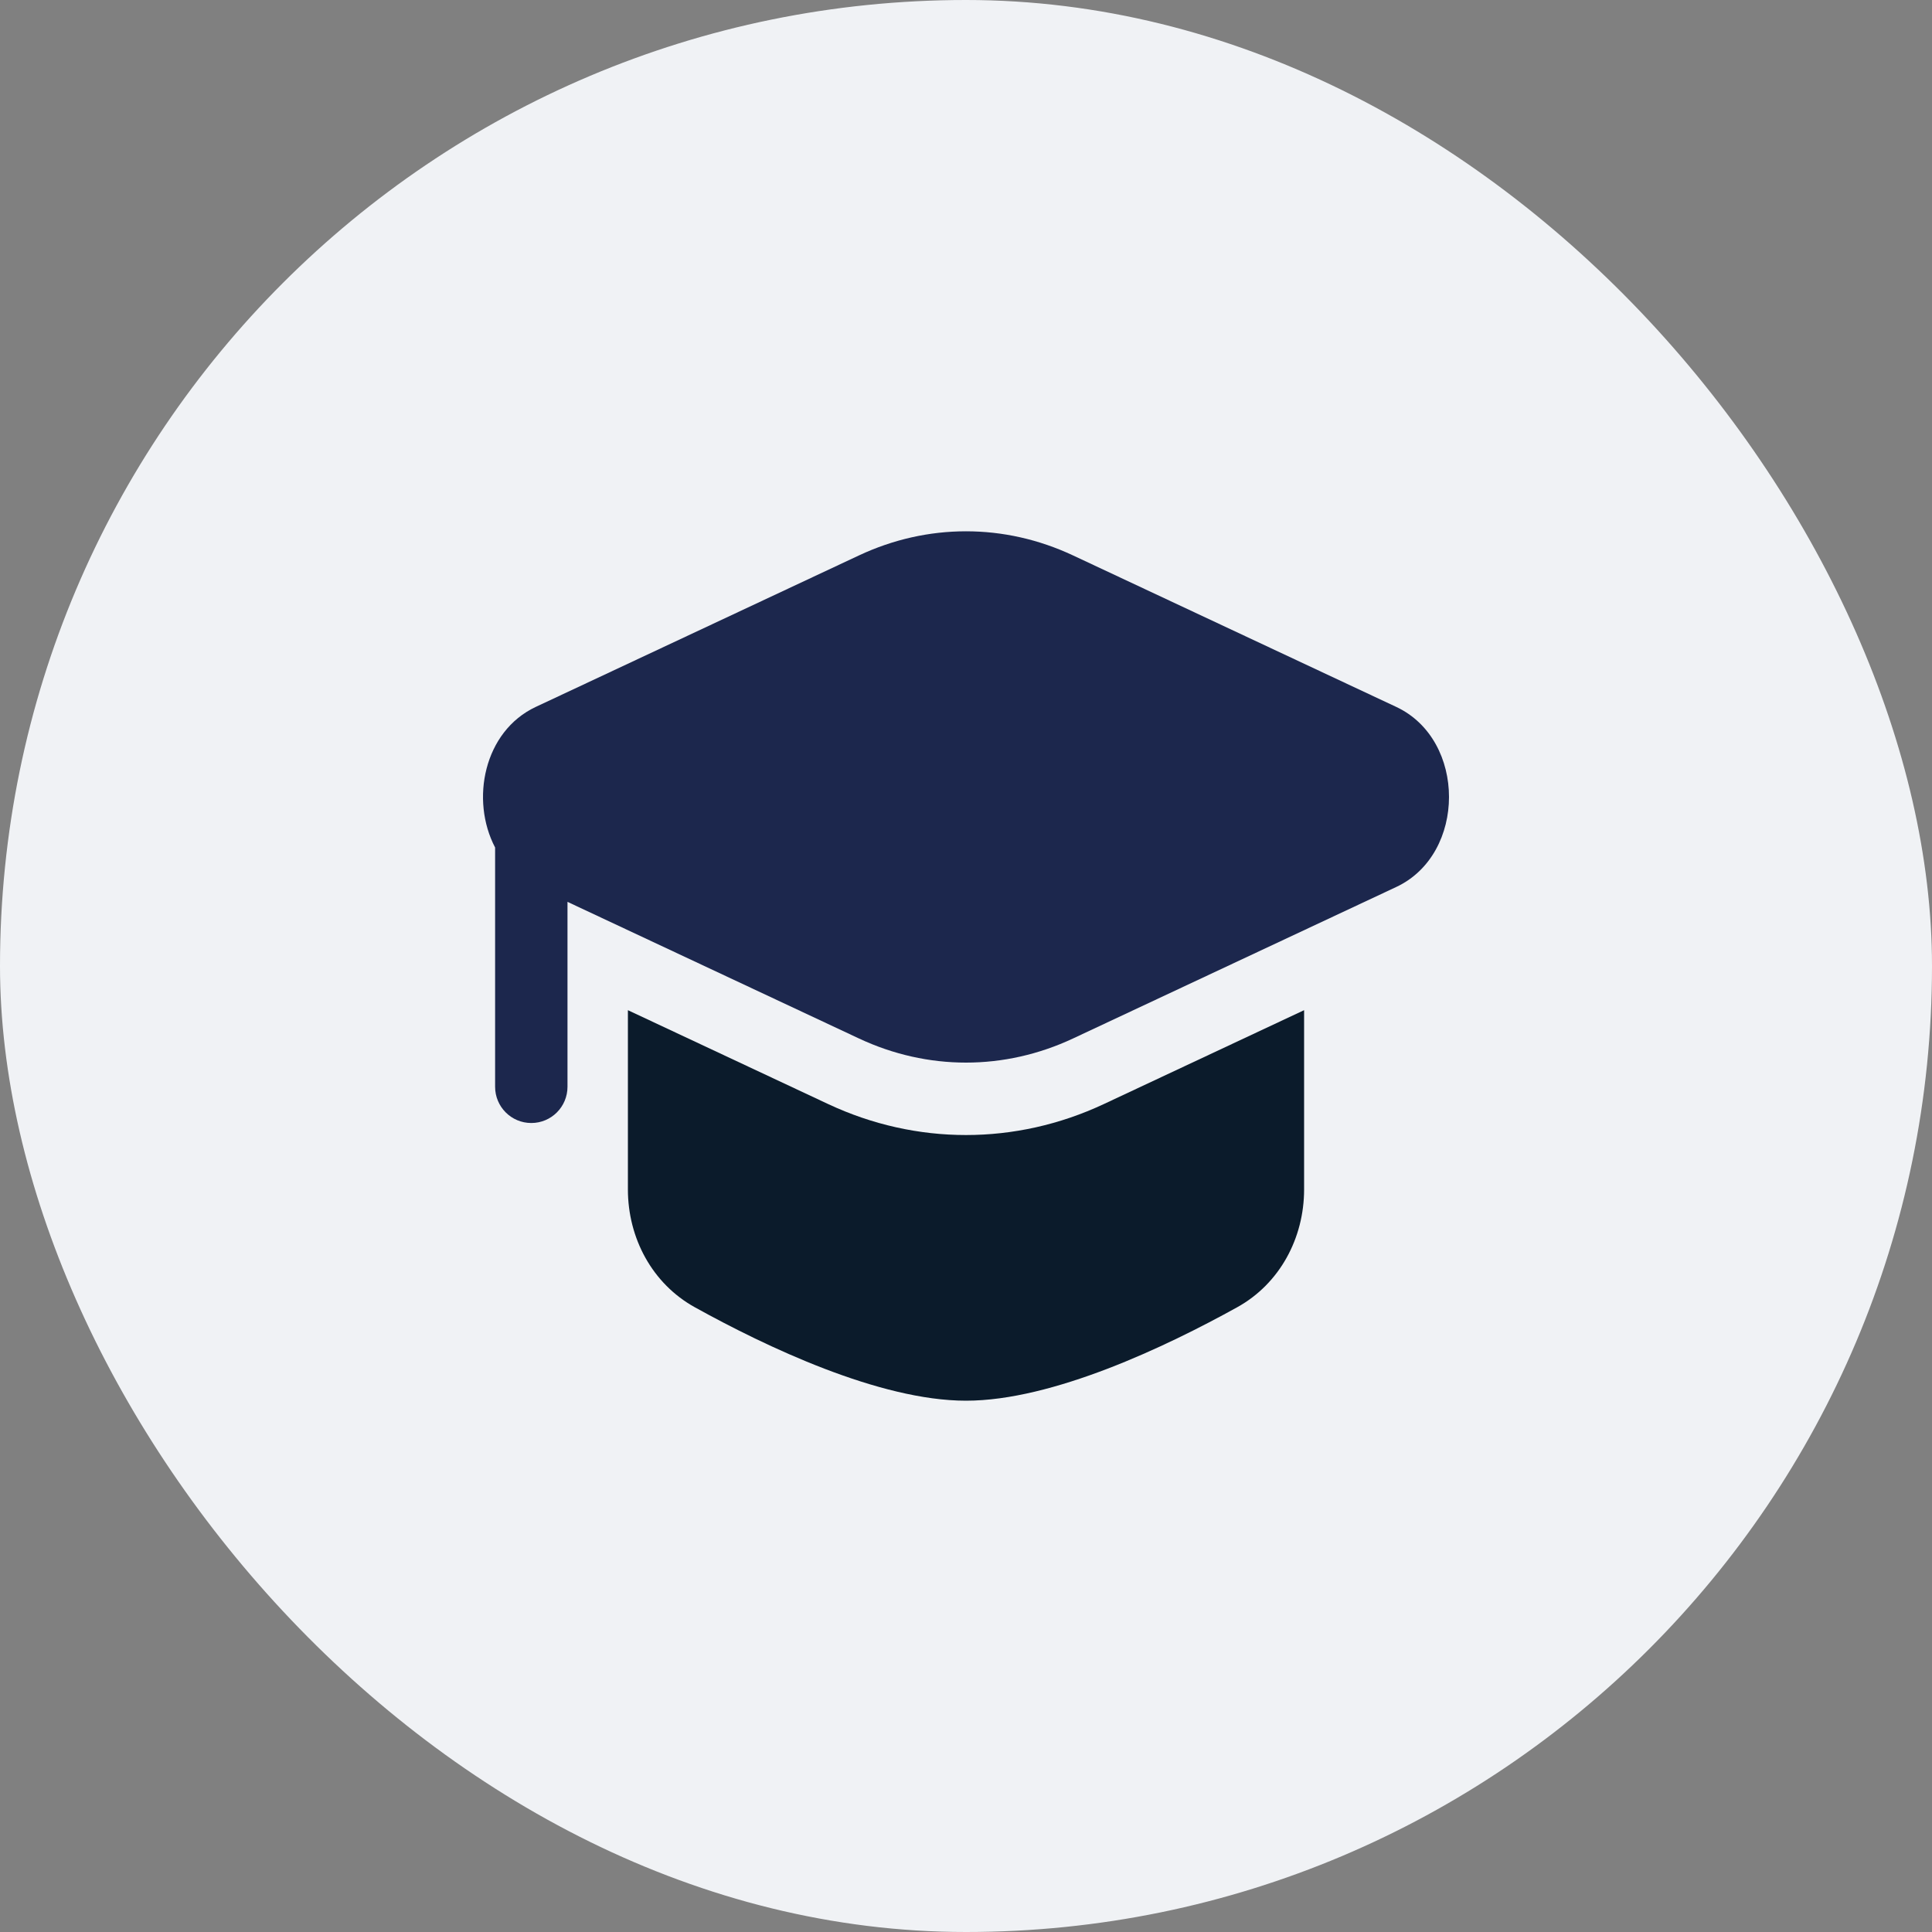
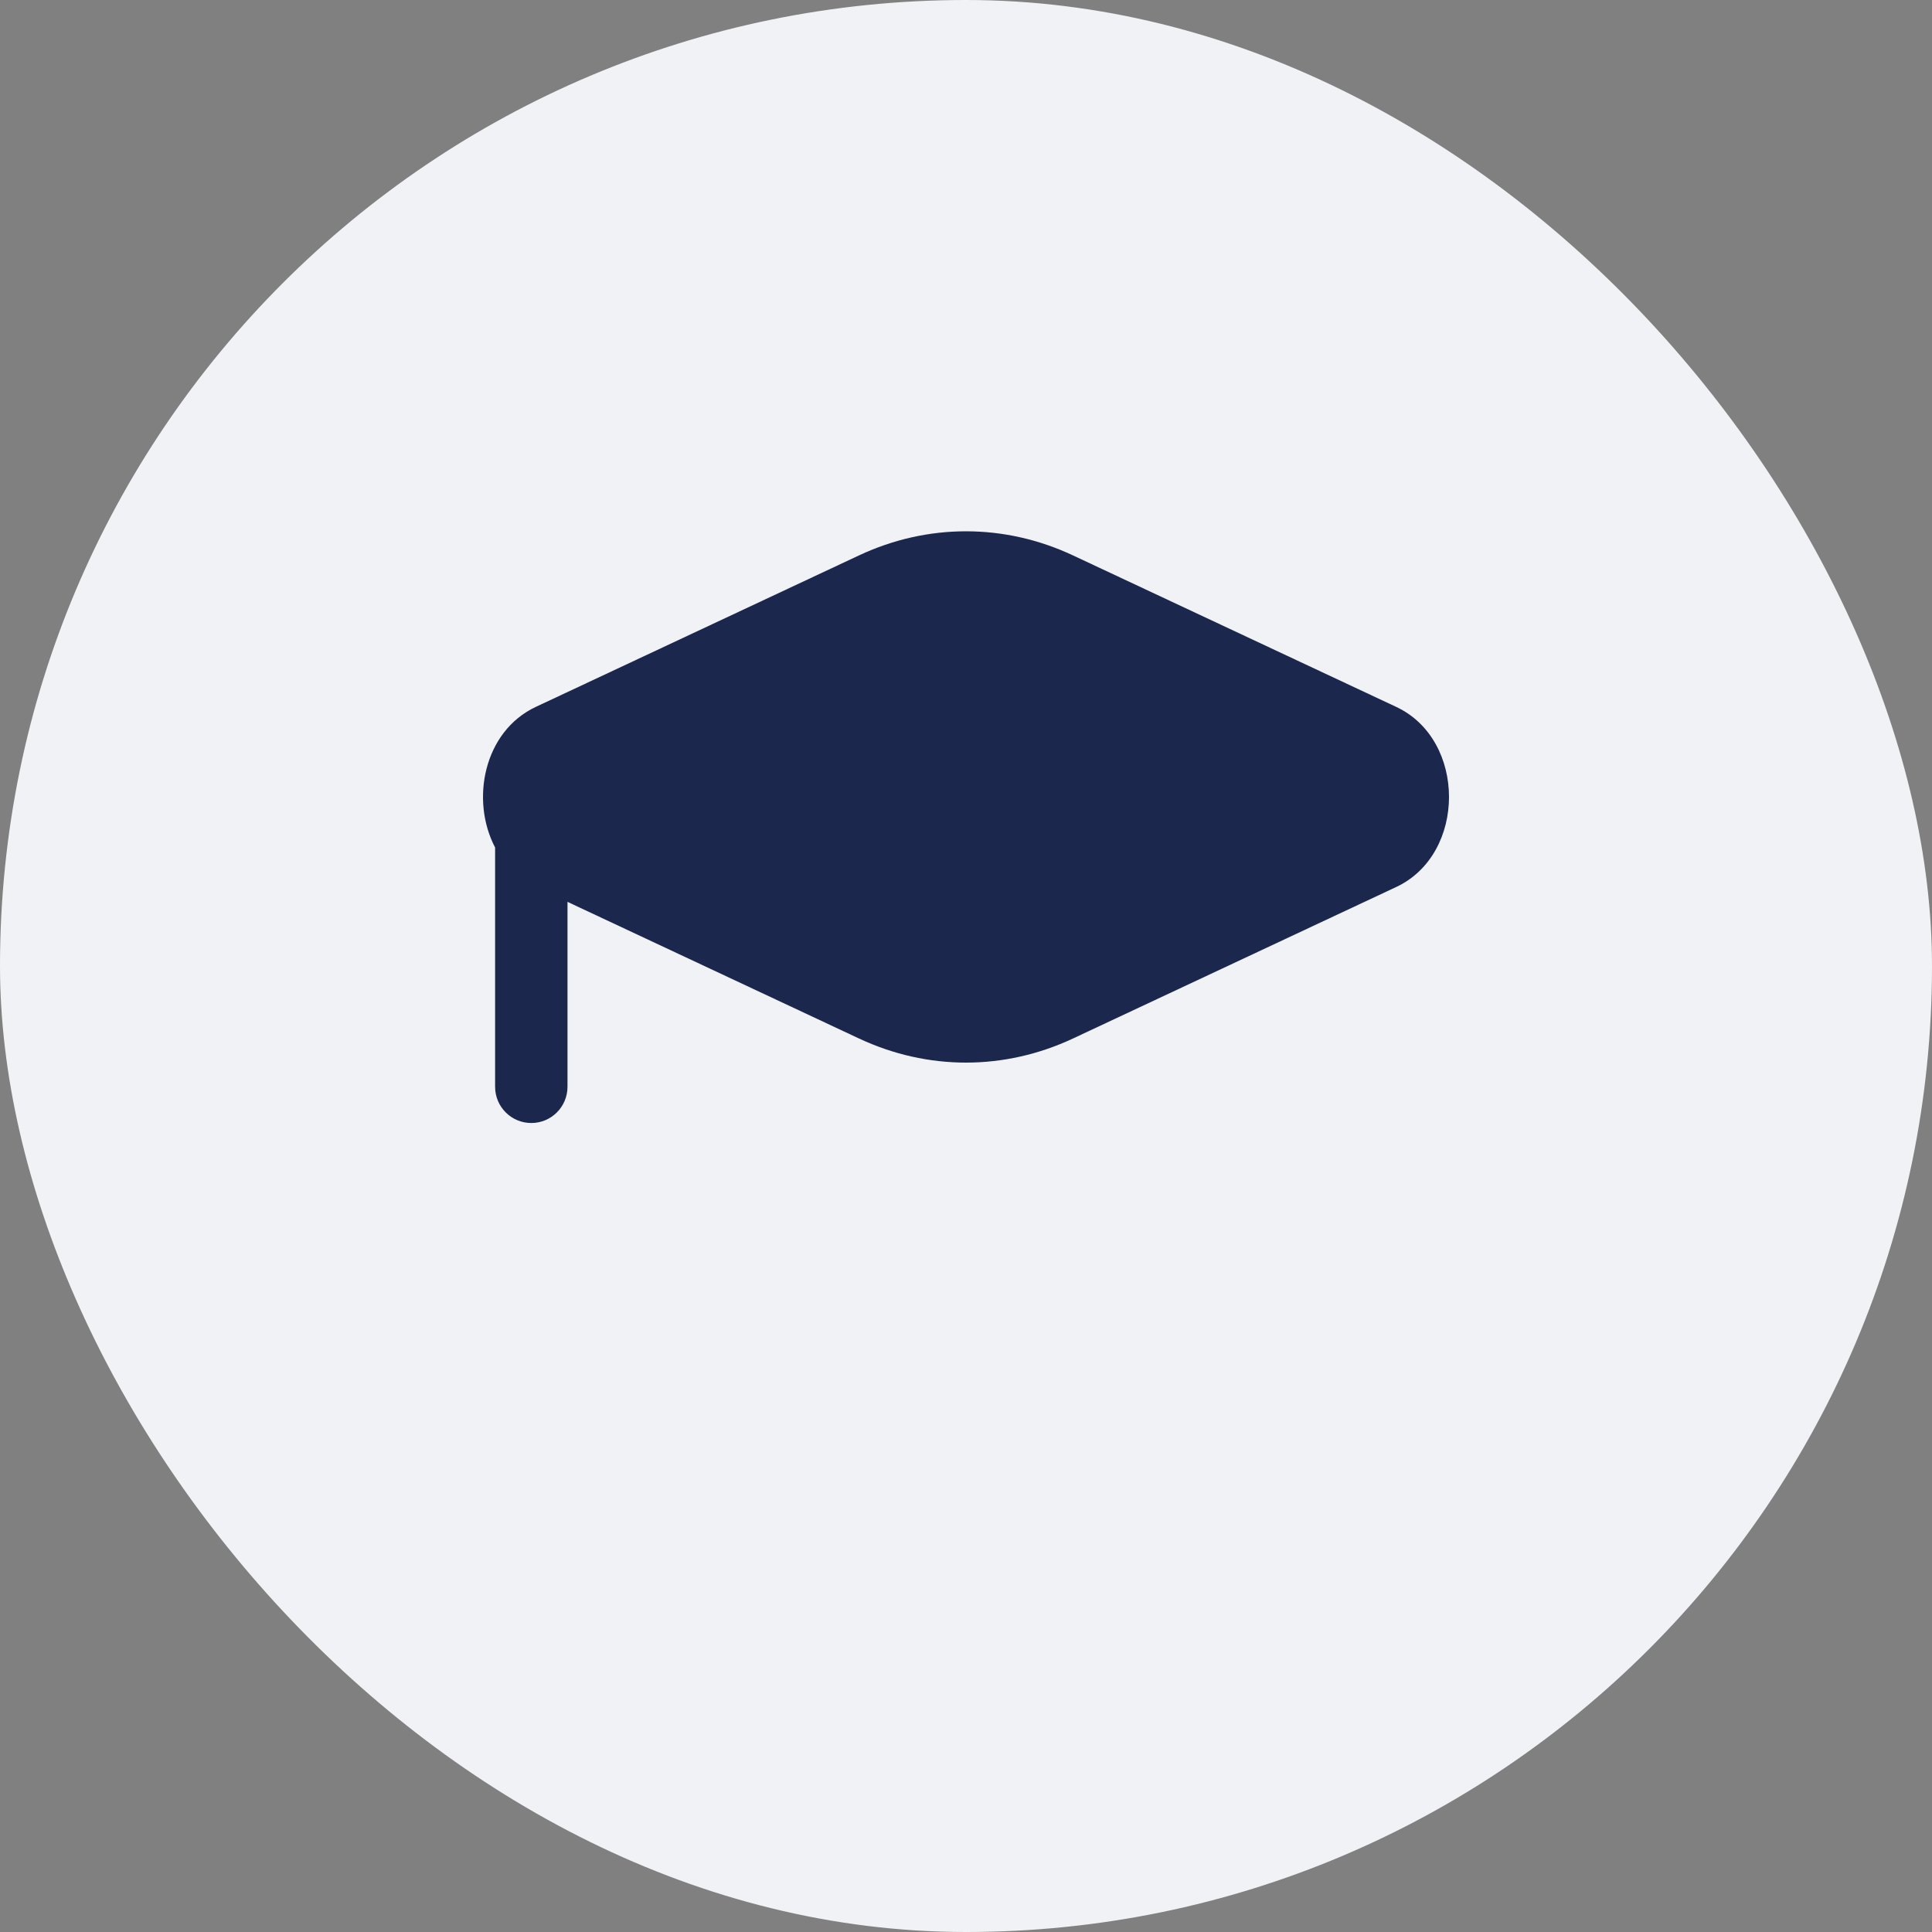
<svg xmlns="http://www.w3.org/2000/svg" width="30" height="30" viewBox="0 0 30 30" fill="none">
  <rect x="0" y="0" width="30" height="30" fill="#808080" stroke="none" />
  <rect width="30" height="30" rx="15" fill="#F0F2F5" />
  <path d="M16.663 8.625C15.597 8.125 14.403 8.125 13.337 8.625L8.319 10.977C7.512 11.356 7.301 12.423 7.688 13.16L7.688 16.875C7.688 17.186 7.939 17.438 8.25 17.438C8.561 17.438 8.812 17.186 8.812 16.875V14.004L13.337 16.125C14.403 16.625 15.597 16.625 16.663 16.125L21.681 13.773C22.773 13.261 22.773 11.489 21.681 10.977L16.663 8.625Z" fill="#1C274D" />
-   <path d="M9.75 15.686V18.469C9.75 19.225 10.128 19.933 10.789 20.299C11.89 20.909 13.653 21.75 15 21.75C16.347 21.75 18.11 20.909 19.211 20.299C19.872 19.933 20.25 19.225 20.25 18.469V15.686L17.14 17.144C15.772 17.785 14.228 17.785 12.86 17.144L9.75 15.686Z" fill="#0B1B2B" />
</svg>